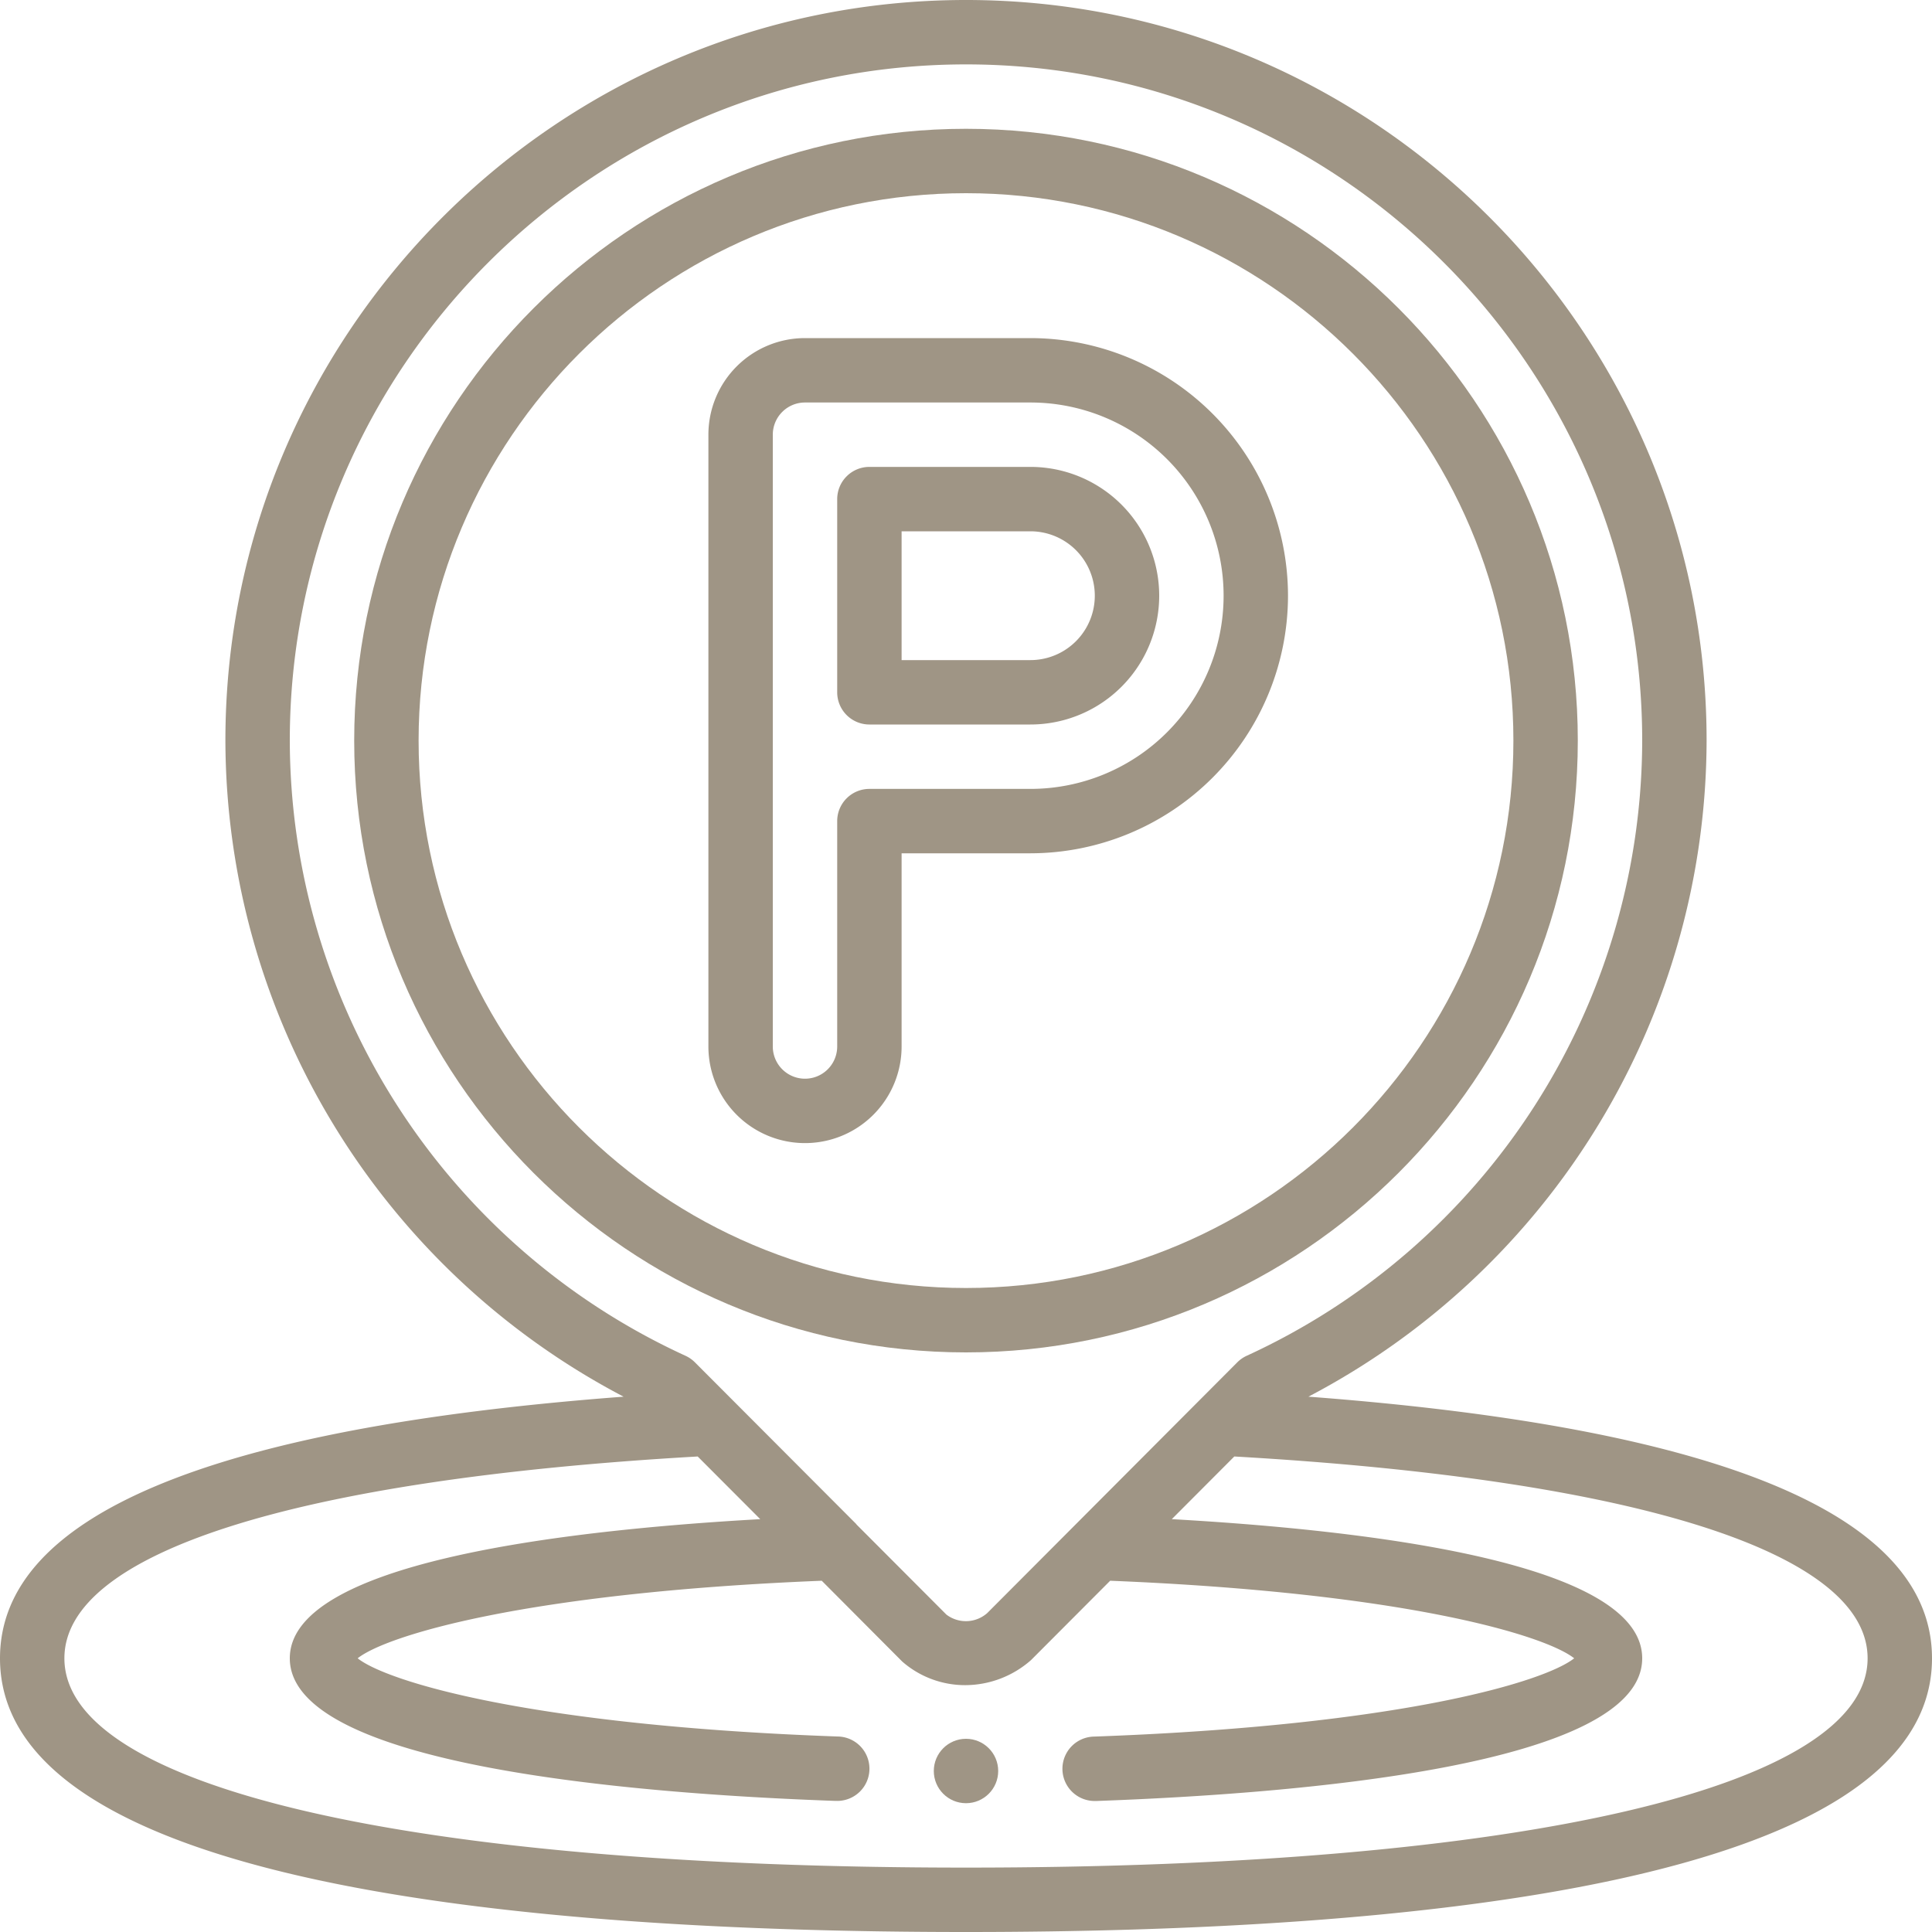
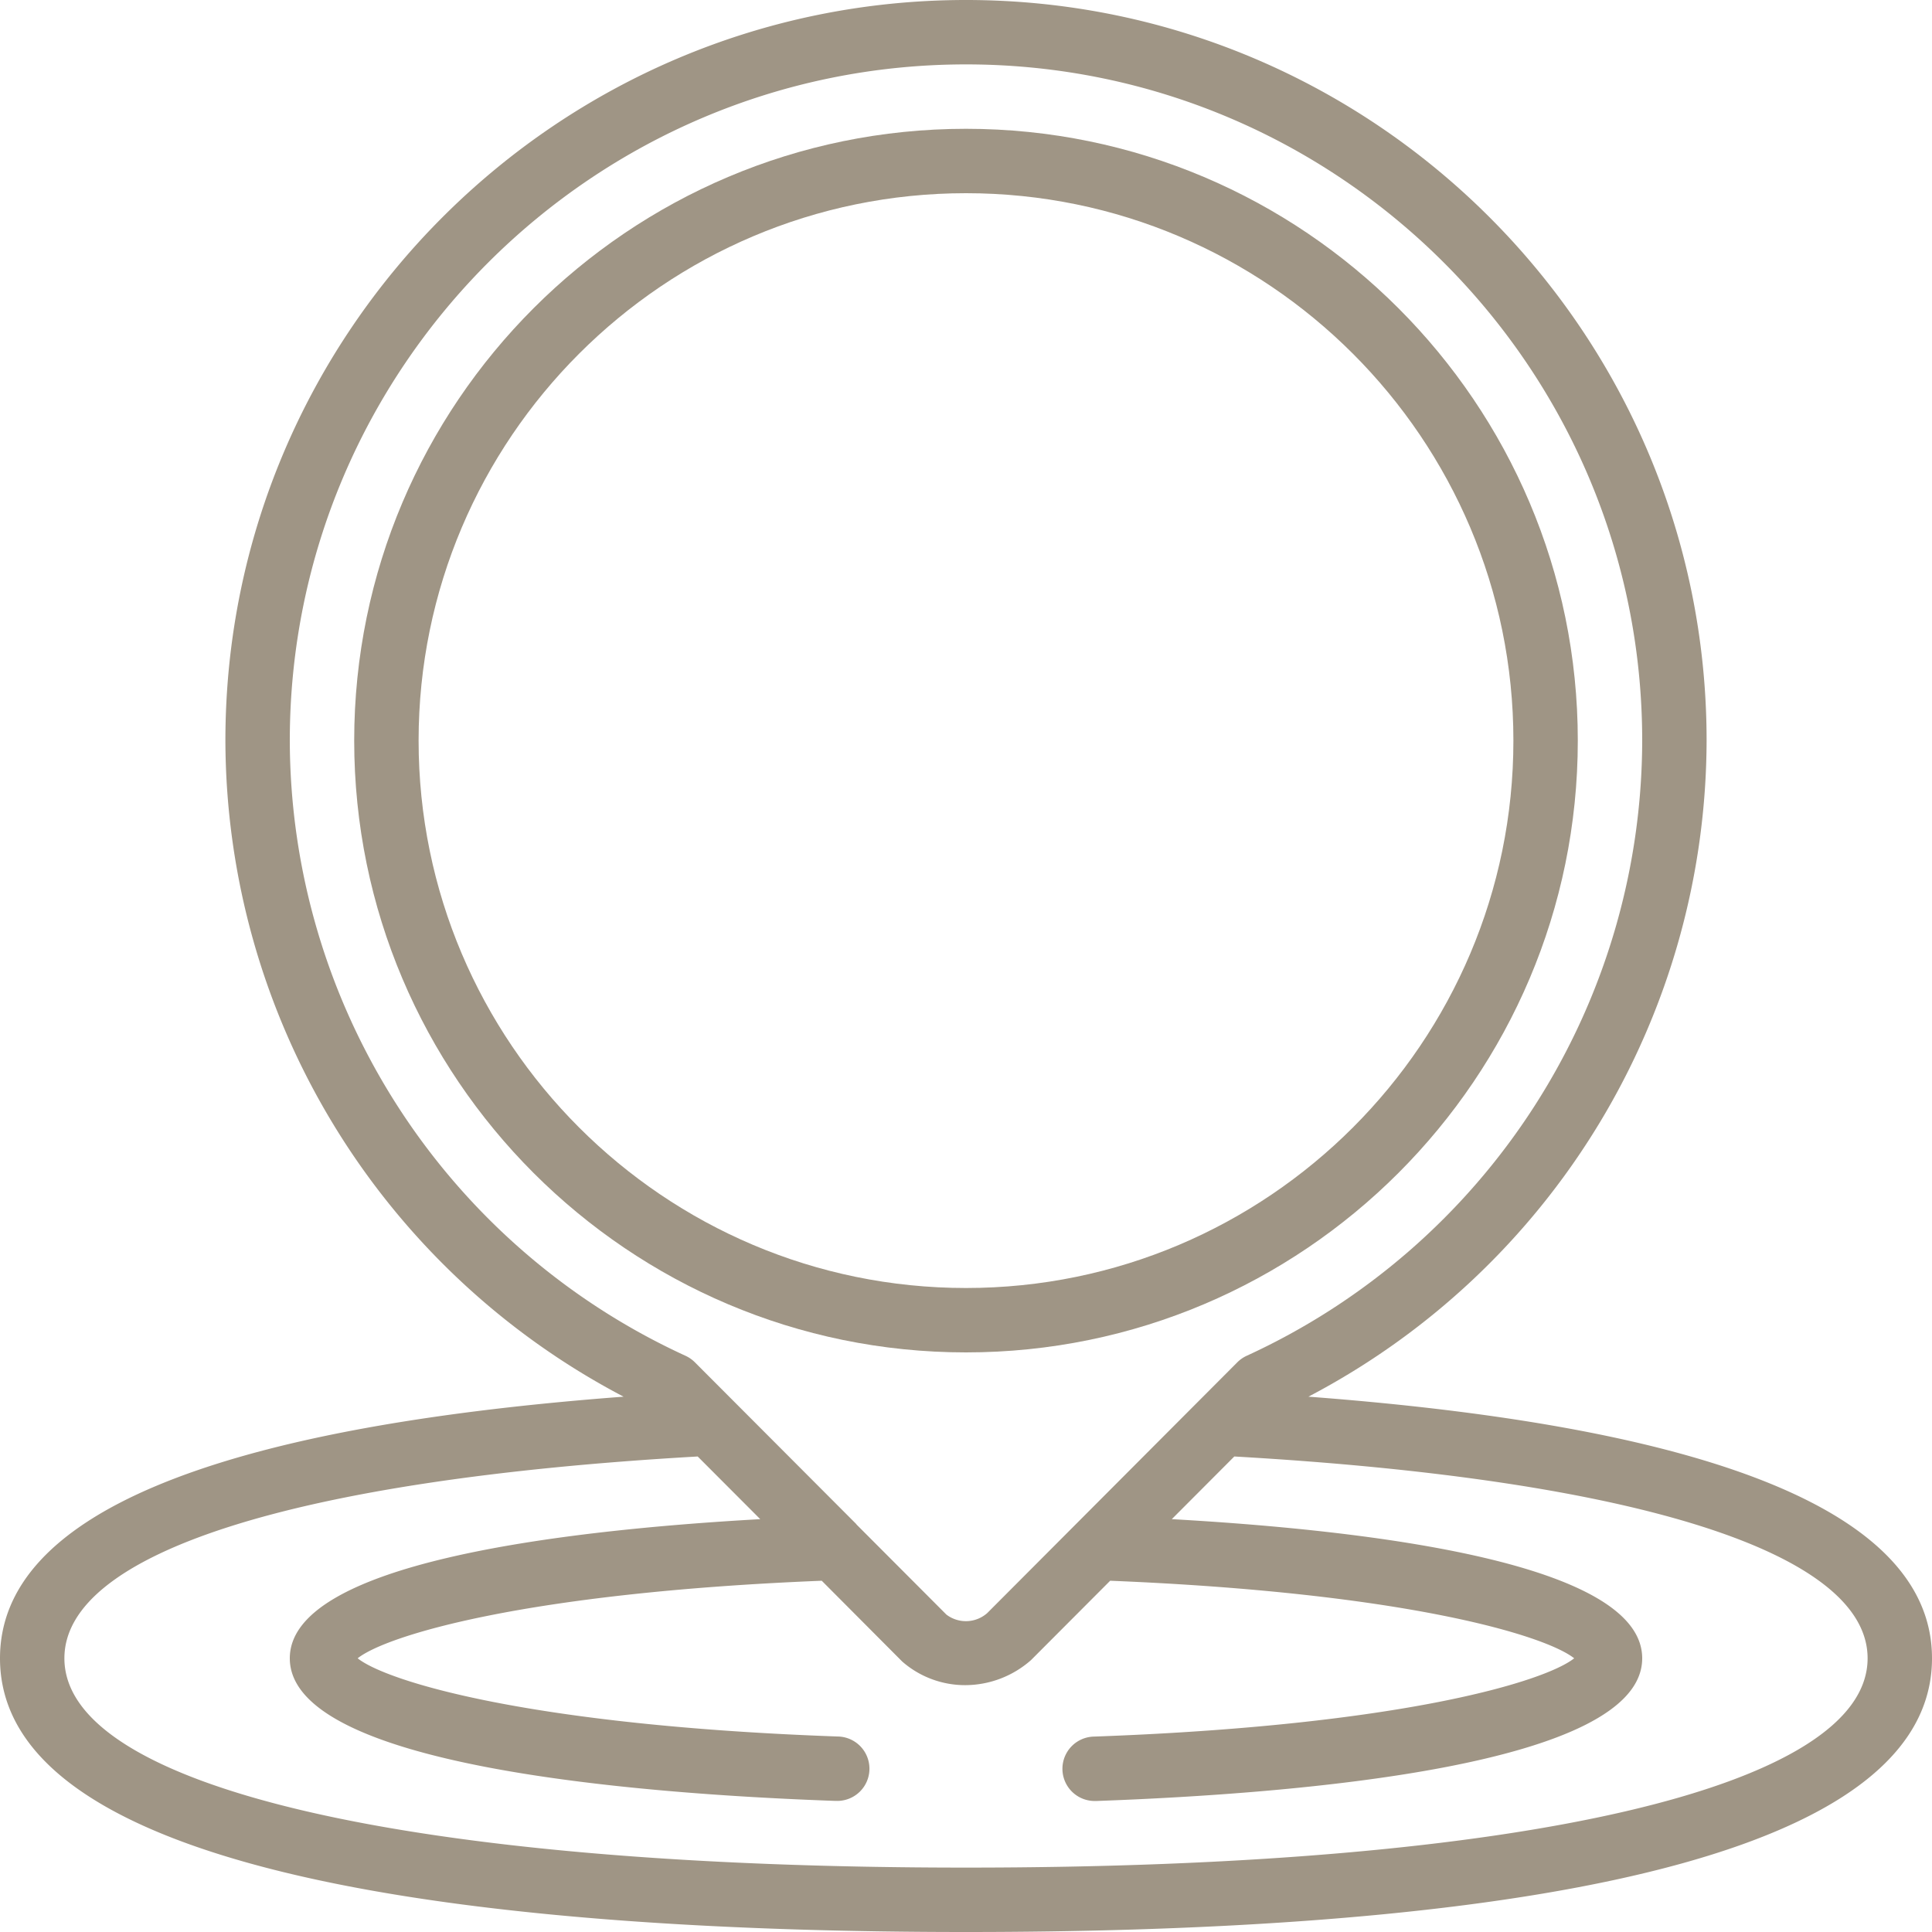
<svg xmlns="http://www.w3.org/2000/svg" fill="#9f9585" height="480" preserveAspectRatio="xMidYMid meet" version="1" viewBox="16.0 16.0 480.0 480.0" width="480" zoomAndPan="magnify">
  <g data-name="Outline" id="change1_1">
-     <circle cx="256" cy="456" fill="inherit" r="8" />
    <path d="M341.07,363A184.48,184.48,0,0,0,440,200C440,98.54,357.46,16,256,16S72,98.54,72,200a184.48,184.48,0,0,0,98.93,163C68.1,370.75,16,392.59,16,428c0,56.2,130.51,68,240,68s240-11.8,240-68C496,392.59,443.9,370.75,341.07,363ZM88,200c0-92.63,75.36-168,168-168s168,75.37,168,168a168.5,168.5,0,0,1-98.24,152.83,8,8,0,0,0-2.34,1.62l-62.15,62.32a8,8,0,0,1-10.14.37l-22.37-22.42,0-.05-40.13-40.22a8,8,0,0,0-2.34-1.62A168.5,168.5,0,0,1,88,200ZM256,480c-138.17,0-224-19.92-224-52,0-26.21,57.34-44.42,157.34-50.14l15.54,15.57C154.64,396.25,88,404.44,88,428c0,26.61,84.95,33.63,135.58,35.43h.29a8,8,0,0,0,.28-16C147.56,444.7,112,433.71,104.86,428c7-5.6,41.52-16.29,115.3-19.27l20,20.08a23.7,23.7,0,0,0,15.65,5.86,24.78,24.78,0,0,0,16.35-6.23l19.66-19.71c73.77,3,108.25,13.67,115.28,19.27-7.16,5.71-42.69,16.7-119.28,19.45a8,8,0,0,0,.28,16h.29C339.06,461.63,424,454.61,424,428c0-23.55-66.63-31.74-116.87-34.57l15.53-15.57C422.67,383.58,480,401.79,480,428,480,460.08,394.17,480,256,480Z" fill="inherit" />
    <path d="M408,200c0-83.81-68.19-152-152-152S104,116.19,104,200s68.19,152,152,152S408,283.81,408,200Zm-288,0c0-75,61-136,136-136s136,61,136,136S331,336,256,336,120,275,120,200Z" fill="inherit" />
-     <path d="M336,164a64.07,64.07,0,0,0-64-64H216a24,24,0,0,0-24,24V276a24,24,0,0,0,48,0V228h32A64.07,64.07,0,0,0,336,164ZM232,212a8,8,0,0,0-8,8v56a8,8,0,0,1-16,0V124a8,8,0,0,1,8-8h56a48,48,0,0,1,0,96Z" fill="inherit" />
-     <path d="M304,164a32,32,0,0,0-32-32H232a8,8,0,0,0-8,8v48a8,8,0,0,0,8,8h40A32,32,0,0,0,304,164Zm-64-16h32a16,16,0,0,1,0,32H240Z" fill="inherit" />
  </g>
</svg>